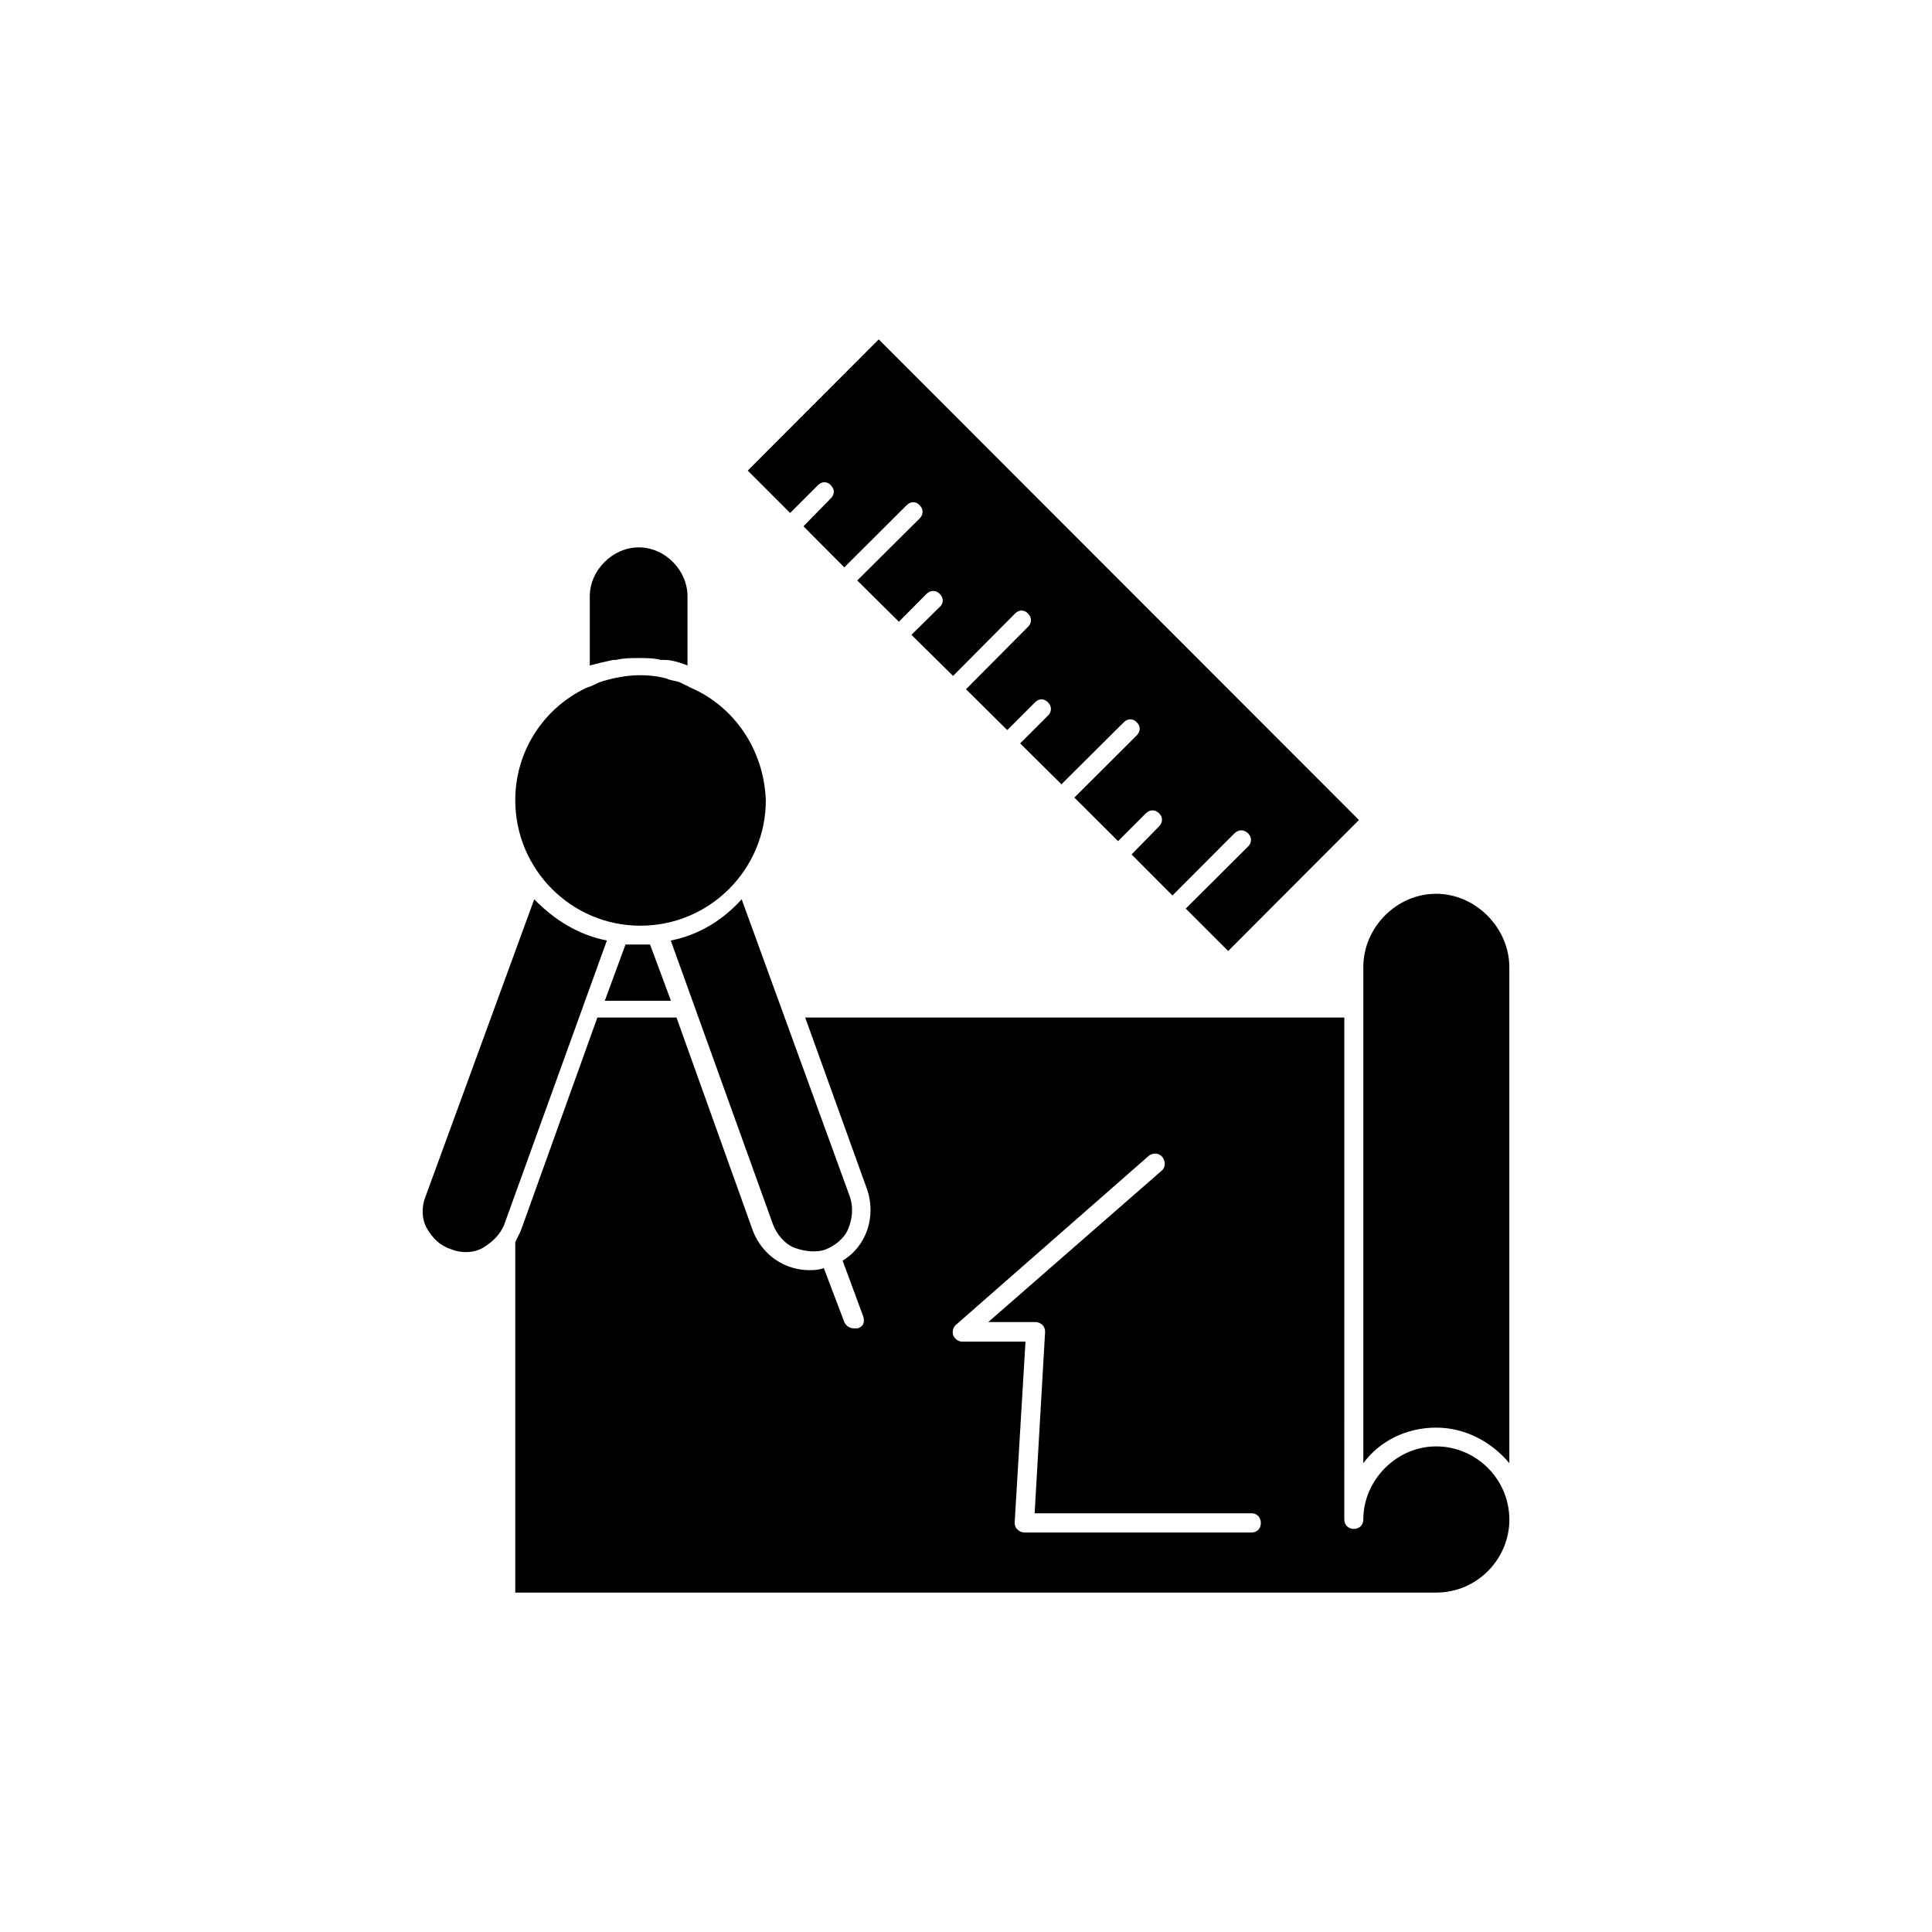
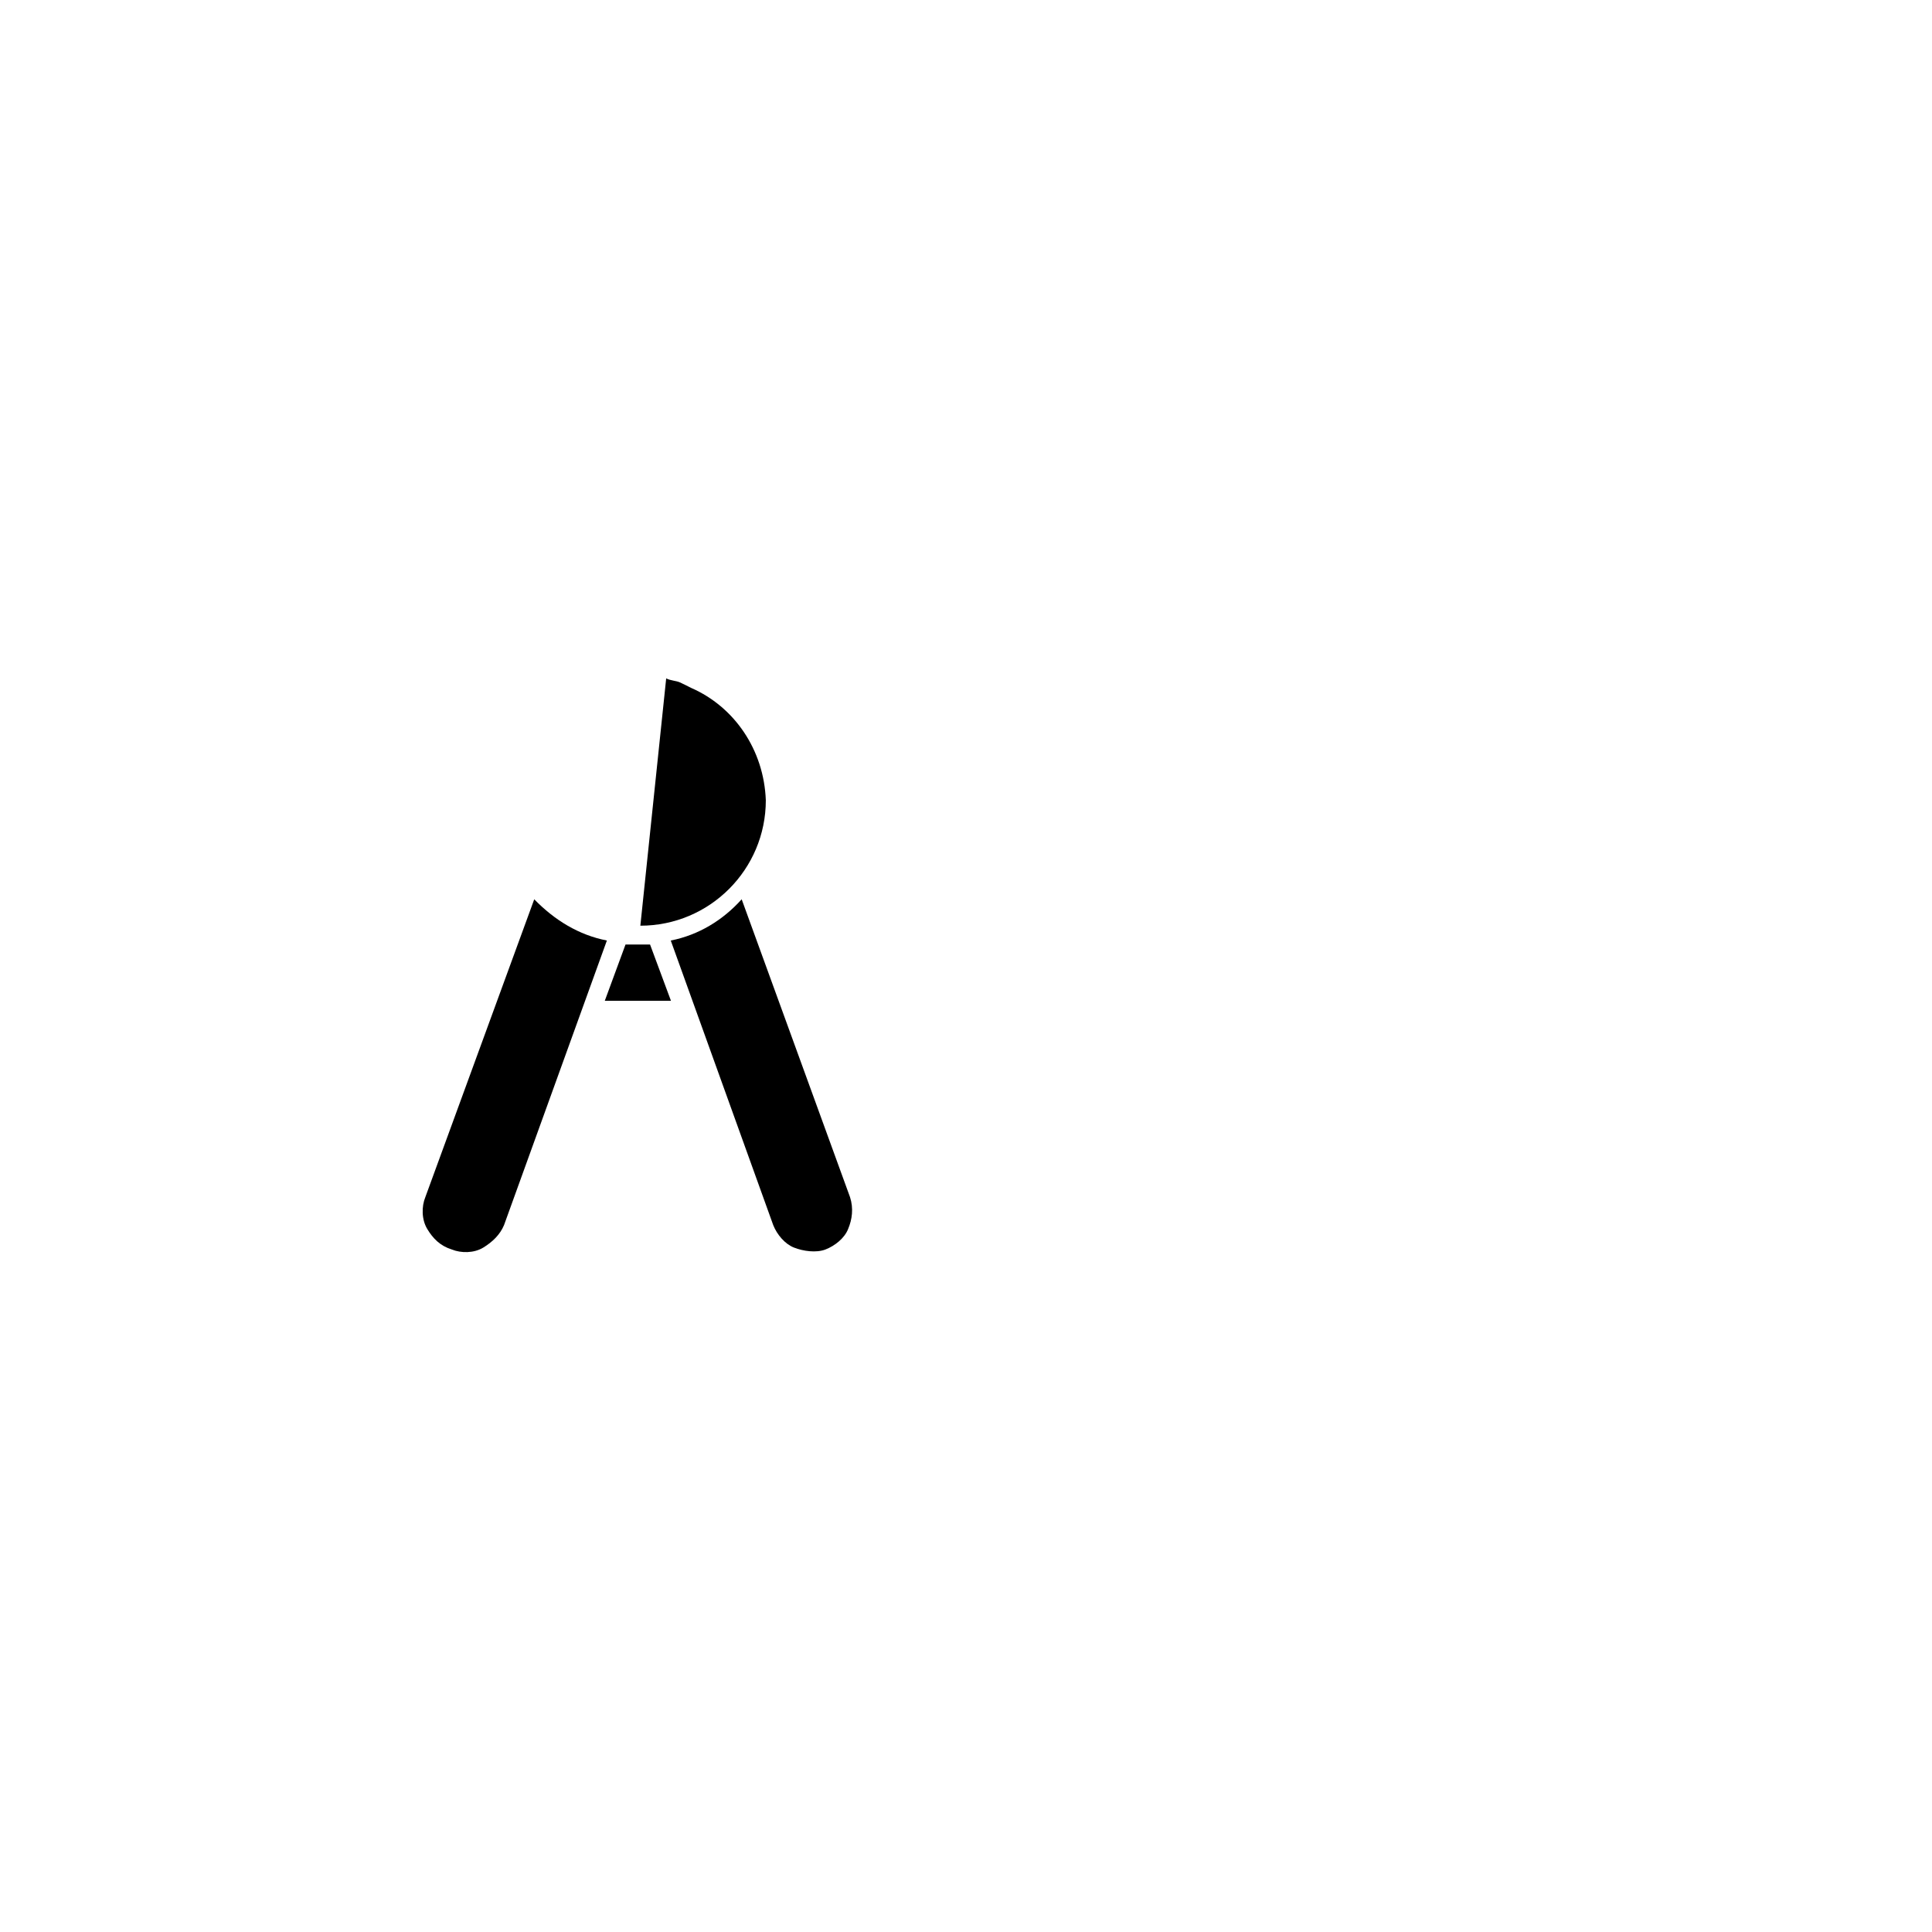
<svg xmlns="http://www.w3.org/2000/svg" fill="#000000" width="800px" height="800px" version="1.1" viewBox="144 144 512 512">
  <g>
    <path d="m309.77 394.3-5.492 14.914h17.531l-5.539-14.914h-2.973-3.527z" />
-     <path d="m307.2 318.89c2.168-0.504 4.031-0.504 6.098-0.504 1.863 0 3.93 0 5.894 0.504h1.008c1.562 0 3.527 0.504 5.996 1.461v-18.289c0-7.004-5.996-13-12.898-13-6.902 0-13 5.996-13 13v18.289c2.016-0.504 3.981-1.008 6.148-1.461h0.754z" />
    <path d="m321.76 393.25 27.156 75.422c1.008 2.519 3.074 4.988 5.492 5.945s5.894 1.461 8.363 0.504c2.469-0.957 5.039-2.973 5.996-5.441 1.059-2.519 1.461-5.441 0.504-8.414l-28.719-78.945c-4.988 5.539-11.387 9.469-18.793 10.93z" />
-     <path d="m524.59 380.86c-10.531 0-19.297 8.969-19.297 19.398v131.5c4.332-5.894 11.438-9.422 19.297-9.422 7.961 0 14.863 3.981 19.398 9.422v-131.5c-0.051-10.434-8.969-19.398-19.398-19.398z" />
-     <path d="m313.7 389.32c18.391 0 33.25-14.914 33.25-33.25-0.504-13.402-8.363-24.789-19.801-29.773-1.008-0.504-1.965-1.008-2.973-1.461s-2.469-0.453-3.629-1.059c-5.738-1.461-11.684-0.957-17.781 1.059-1.008 0.504-1.965 1.008-3.426 1.461-11.434 5.488-18.789 16.875-18.789 29.773 0 18.34 14.859 33.25 33.148 33.25z" />
-     <path d="m360.75 272.59c1.008-1.059 2.469-1.059 3.426 0 1.059 1.059 1.059 2.418 0 3.477l-7.254 7.406 10.832 10.883 16.523-16.473c1.059-1.059 2.469-1.059 3.426 0 1.059 1.059 1.059 2.469 0 3.527l-16.523 16.418 11.035 10.934 7.305-7.356c1.059-1.059 2.57-1.059 3.527 0 1.059 1.059 1.059 2.469 0 3.426l-7.508 7.406 11.035 10.883 16.426-16.523c1.008-1.059 2.469-1.059 3.426 0 1.059 1.059 1.059 2.469 0 3.527l-16.426 16.523 10.934 10.832 7.356-7.356c1.008-1.059 2.469-1.059 3.426 0 1.059 1.059 1.059 2.469 0 3.527l-7.359 7.356 10.934 10.832 16.527-16.426c1.008-1.059 2.469-1.059 3.426 0 1.059 1.008 1.059 2.367 0 3.477l-16.527 16.473 11.586 11.539 7.356-7.356c1.059-1.059 2.469-1.059 3.527 0 1.008 1.008 1.008 2.418 0 3.426l-7.305 7.457 10.832 10.883 16.426-16.473c1.16-1.059 2.469-1.059 3.629 0 1.008 1.059 1.008 2.469 0 3.477l-16.527 16.473 11.234 11.234 34.66-34.711-127.26-127.37-34.715 34.766 11.234 11.234z" />
+     <path d="m313.7 389.32c18.391 0 33.25-14.914 33.25-33.25-0.504-13.402-8.363-24.789-19.801-29.773-1.008-0.504-1.965-1.008-2.973-1.461s-2.469-0.453-3.629-1.059z" />
    <path d="m285.58 382.32-28.867 78.945c-1.008 2.469-1.008 5.894 0.504 8.414s3.426 4.484 6.5 5.441c2.469 1.008 5.894 1.008 8.363-0.504s4.434-3.426 5.492-5.945l27.258-75.422c-7.461-1.461-13.859-5.391-19.25-10.93z" />
-     <path d="m524.59 527.31c-10.531 0-19.297 8.969-19.297 19.348 0 1.512-1.059 2.519-2.57 2.519-1.359 0-2.469-1.008-2.469-2.519l0.004-133.01h-142.88l16.426 45.594c2.367 6.953 0 14.914-6.5 18.844l5.492 14.863c0.402 1.512 0 2.57-1.461 3.074h-1.059c-1.008 0-1.863-0.504-2.469-1.512l-5.492-14.461c-1.461 0.555-2.973 0.555-3.828 0.555-6.5 0-12.496-3.981-14.965-10.43l-20.25-56.527h-20.961l-20.301 56.527c-0.504 1.059-1.008 2.016-1.461 3.023v92.852h244.05c10.934 0 19.398-8.969 19.398-19.348-0.055-10.934-8.973-19.395-19.402-19.395zm-48.918 22.82h-60.207c-0.605 0-1.359-0.301-1.762-0.754-0.605-0.453-0.809-1.16-0.809-1.816l2.871-48.012h-16.773c-1.008 0-1.965-0.707-2.367-1.664-0.355-1.055-0.051-2.215 0.805-2.871l50.984-44.688c1.16-0.906 2.769-0.805 3.629 0.301 0.855 1.109 0.906 2.719-0.203 3.629l-45.945 40.105h12.496c0.707 0 1.359 0.301 1.863 0.754 0.504 0.504 0.707 1.16 0.707 1.863l-2.773 48.066h57.484c1.461 0 2.469 1.109 2.469 2.57 0 1.457-1.008 2.516-2.469 2.516z" />
  </g>
</svg>